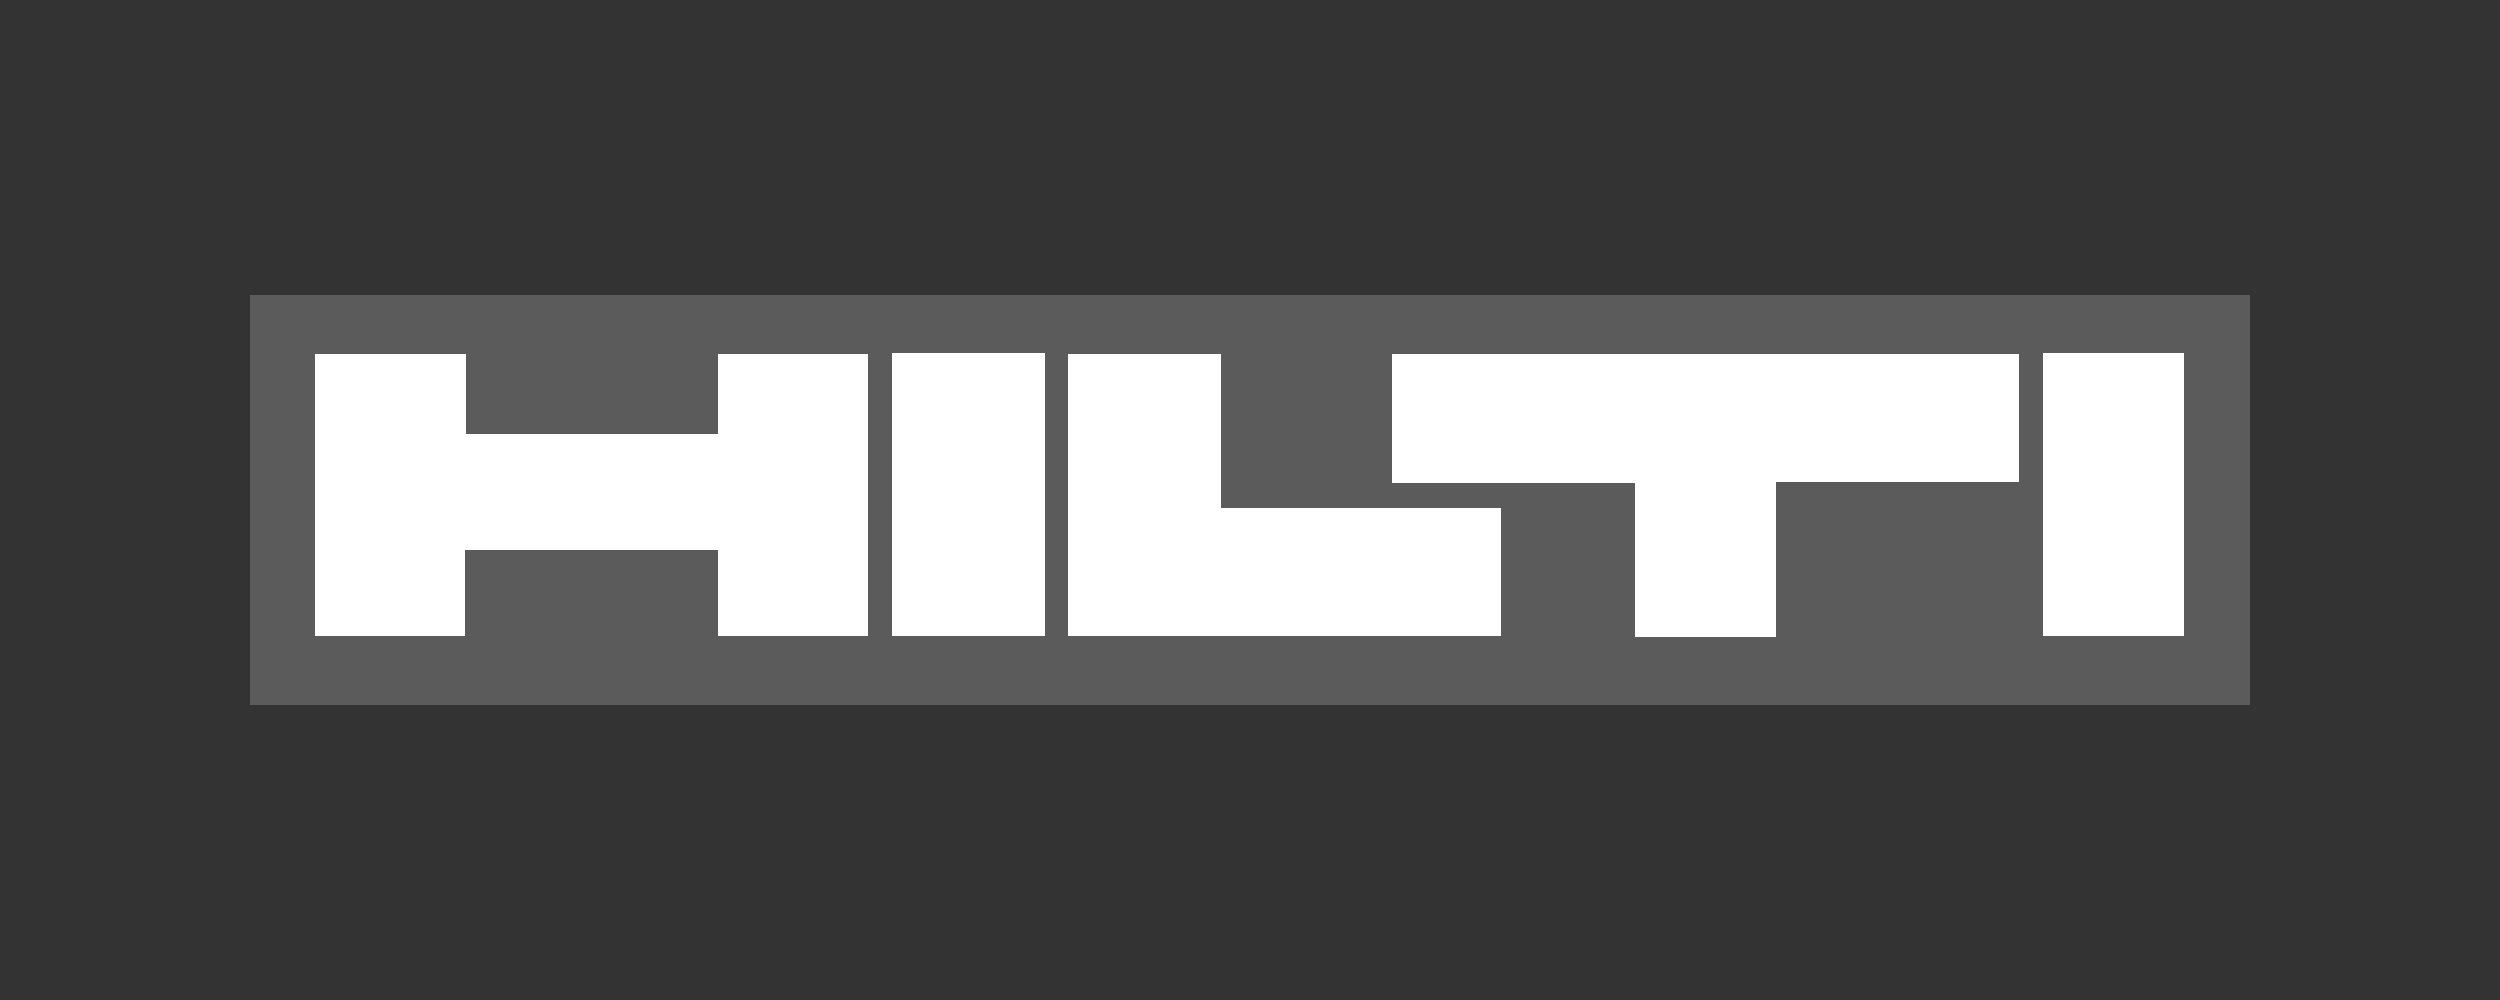
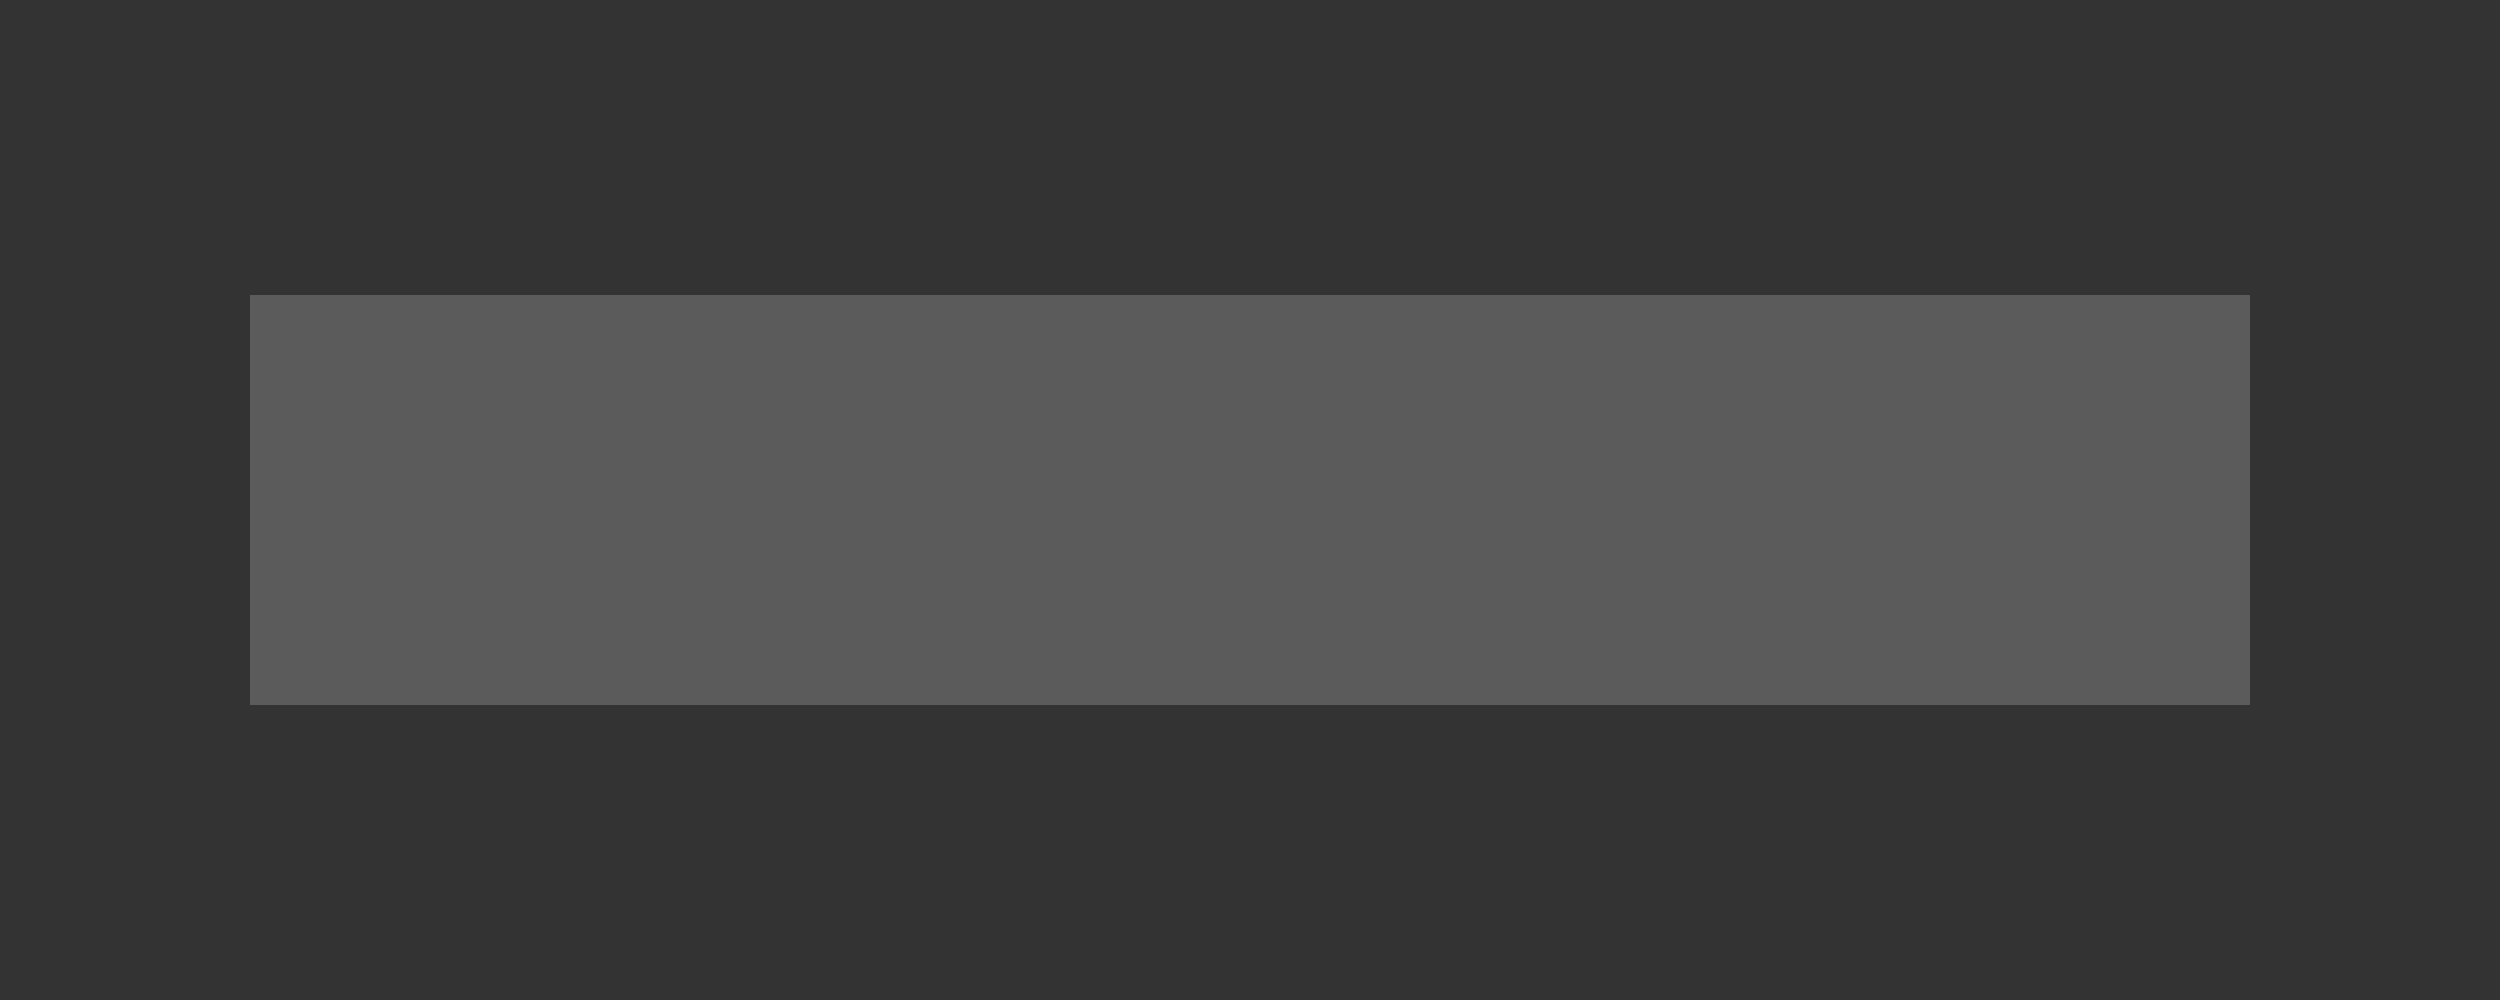
<svg xmlns="http://www.w3.org/2000/svg" version="1.1" id="Calque_1" x="0px" y="0px" viewBox="0 0 250 100" enable-background="new 0 0 250 100" xml:space="preserve">
  <rect x="0" y="0" width="250" height="100" fill="#333333" stroke="none" />
  <path id="background" fill-rule="evenodd" clip-rule="evenodd" fill="#5B5B5B" d="M25,70.5h200V29.5H25L25,70.5L25,70.5z" />
-   <path id="hilti" fill="#FFFFFF" d="M31.5,35.4v28.2h15V55h25.3v8.6h15V35.4h-15v8H46.6v-8C46.6,35.4,31.5,35.4,31.5,35.4z   M89.2,63.6h15.3V35.3H89.2V63.6z M106.8,35.4v28.2h43.3V50.8h-28V35.4C122.1,35.4,106.8,35.4,106.8,35.4z M204.3,63.6h14.1V35.3  h-14.1V63.6z M139.2,35.4v12.9h24.3v15.4h14.1V48.2h24.3V35.4H139.2z" />
</svg>